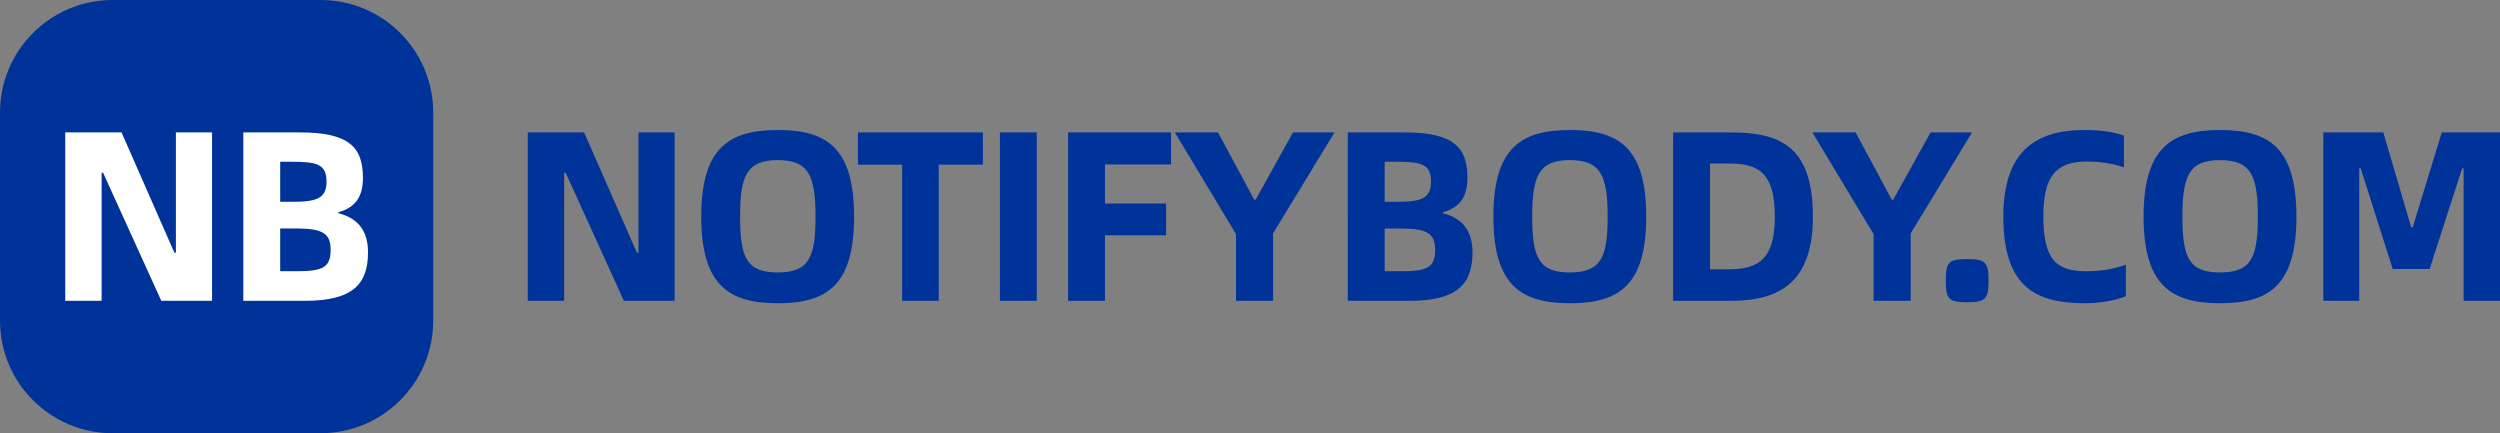
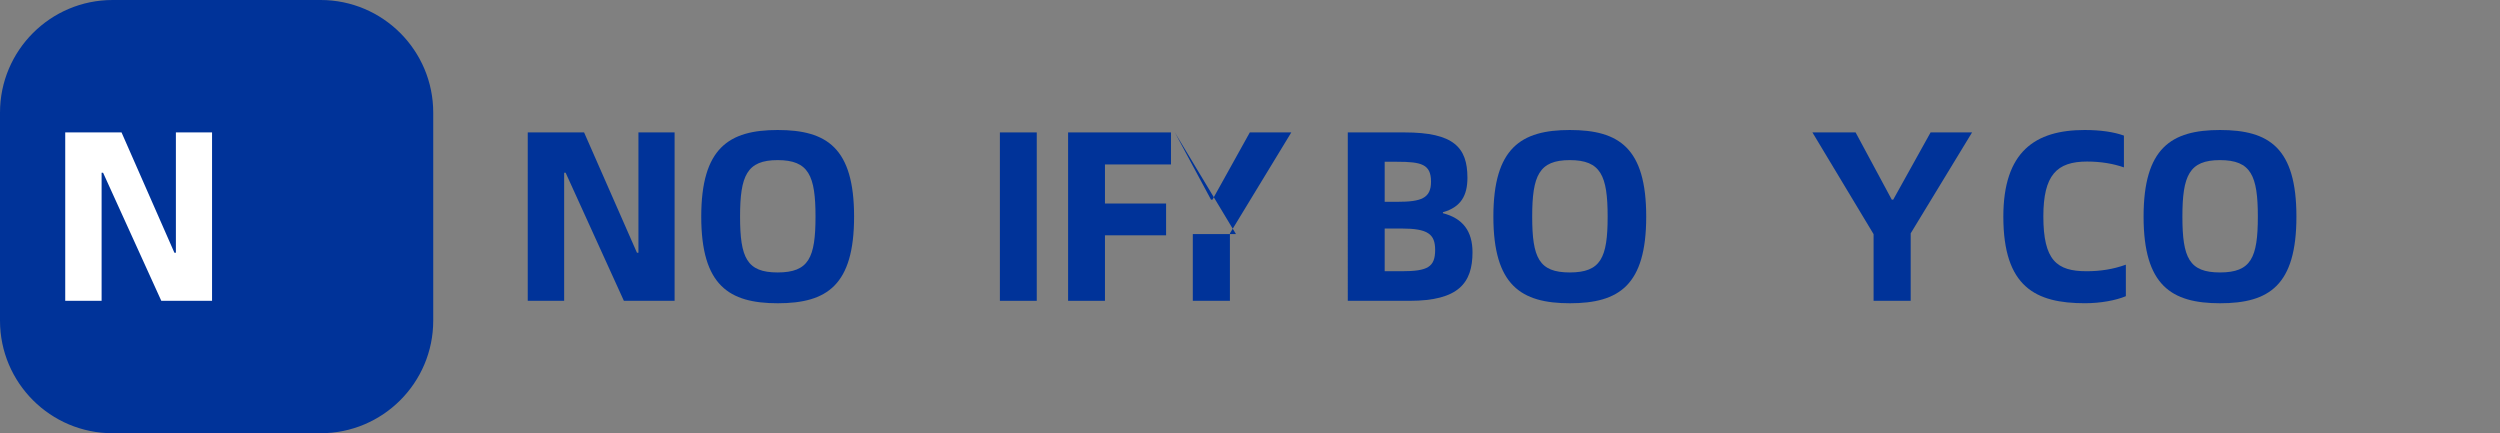
<svg xmlns="http://www.w3.org/2000/svg" version="1.1" x="0px" y="0px" viewBox="0 0 817.86 141.73" style="enable-background:new 0 0 817.86 141.73;" xml:space="preserve">
  <rect x="0" y="0" width="817.86" height="141.73" fill="#808080" stroke="none" />
  <style type="text/css">
	.st0{fill:#003399;stroke:#003399;stroke-width:1.417;stroke-miterlimit:10;}
	.st1{fill:#FFFFFF;stroke:#003399;stroke-width:1.417;stroke-miterlimit:10;}
	.st2{fill:#FFFFFF;}
	.st3{fill:#003399;}
</style>
  <g id="图层_2">
</g>
  <g id="NOTIFY_BODY">
</g>
  <g id="NOTIFY_BODY_1_">
    <g>
      <path class="st3" d="M172.66,43.32h18.42l17.3,39.37h0.48V43.32h11.83v55.09h-16.59L185.04,56.5h-0.48v41.91h-11.91V43.32z" />
      <path class="st3" d="M229.41,70.87c0-22.46,9.05-28.34,25-28.34c16.11,0,25,5.87,25,28.34s-8.89,28.34-25,28.34    C238.45,99.2,229.41,93.33,229.41,70.87z M266.79,70.87c0-13.41-2.22-18.49-12.38-18.49c-10.08,0-12.3,5.08-12.3,18.49    c0,13.49,2.22,18.26,12.3,18.26C264.57,89.12,266.79,84.36,266.79,70.87z" />
-       <path class="st3" d="M321.56,53.88h-14.45v44.53h-11.99V53.88h-14.45V43.32h40.88V53.88z" />
      <path class="st3" d="M327.11,43.32h12.06v55.09h-12.06V43.32z" />
      <path class="st3" d="M361.48,53.8v12.78h20v10.4h-20v21.43h-12.06V43.32h33.66V53.8H361.48z" />
-       <path class="st3" d="M404.34,76.58l-20-33.26h14.13l11.83,21.99h0.48l12.22-21.99h13.57l-20.08,33.02v22.07h-12.14V76.58z" />
+       <path class="st3" d="M404.34,76.58l-20-33.26l11.83,21.99h0.48l12.22-21.99h13.57l-20.08,33.02v22.07h-12.14V76.58z" />
      <path class="st3" d="M440.93,43.32h18.57c16.11,0,20.56,4.92,20.56,14.84c0,5.71-2.06,9.6-8.02,11.27v0.32    c6.51,1.67,9.68,5.87,9.68,12.78c0,10-4.52,15.88-20.56,15.88h-20.24V43.32z M457.04,66.02c7.86,0,11.11-1.11,11.11-6.59    c0-5.72-3.17-6.51-11.11-6.51h-4.05v13.1H457.04z M458.55,88.73c8.49,0,10.95-1.35,10.95-6.98c0-5.16-2.38-6.99-10.95-6.99h-5.56    v13.97H458.55z" />
      <path class="st3" d="M488.55,70.87c0-22.46,9.05-28.34,25-28.34c16.11,0,25,5.87,25,28.34s-8.89,28.34-25,28.34    C497.6,99.2,488.55,93.33,488.55,70.87z M525.93,70.87c0-13.41-2.22-18.49-12.38-18.49c-10.08,0-12.3,5.08-12.3,18.49    c0,13.49,2.22,18.26,12.3,18.26C523.71,89.12,525.93,84.36,525.93,70.87z" />
-       <path class="st3" d="M593.08,70.87c0,21.27-10.64,27.54-26.83,27.54h-18.89V43.32h18.89C582.44,43.32,593.08,47.93,593.08,70.87z     M580.62,70.87c0-14.13-5.08-17.38-15-17.38h-6.19v34.61h6.19C575.78,88.09,580.62,84.28,580.62,70.87z" />
      <path class="st3" d="M612.92,76.58l-20-33.26h14.13l11.83,21.99h0.48l12.22-21.99h13.57l-20.08,33.02v22.07h-12.14V76.58z" />
-       <path class="st3" d="M636.57,91.82c0-6.11,0.87-7.06,6.98-7.06c5.95,0,6.99,0.95,6.99,7.06c0,6.03-1.03,7.06-6.99,7.06    C637.44,98.89,636.57,97.85,636.57,91.82z" />
      <path class="st3" d="M655.38,70.87c0-21.27,10.4-28.34,26.59-28.34c5.24,0,9.52,0.63,12.86,1.83v10.4    c-3.41-1.19-7.46-1.91-12.07-1.91c-9.92,0-14.29,4.45-14.29,17.94c0,14.37,4.37,17.94,14.13,17.94c4.52,0,8.65-0.63,12.86-2.14    V96.9c-3.25,1.35-8.18,2.3-13.41,2.3C665.94,99.2,655.38,93.89,655.38,70.87z" />
      <path class="st3" d="M701.26,70.87c0-22.46,9.05-28.34,25-28.34c16.11,0,25,5.87,25,28.34s-8.89,28.34-25,28.34    C710.31,99.2,701.26,93.33,701.26,70.87z M738.64,70.87c0-13.41-2.22-18.49-12.38-18.49c-10.08,0-12.3,5.08-12.3,18.49    c0,13.49,2.22,18.26,12.3,18.26C736.42,89.12,738.64,84.36,738.64,70.87z" />
-       <path class="st3" d="M760.07,43.32h19.61l9.13,31.04h0.48l9.53-31.04h19.05v55.09h-11.91V55.07h-0.48l-10.64,32.94h-12.07    l-10.48-32.94h-0.48v43.34h-11.75V43.32z" />
    </g>
    <g>
      <path class="st3" d="M104.88,141.73H36.85C16.5,141.73,0,125.23,0,104.88V36.85C0,16.5,16.5,0,36.85,0h68.03    c20.35,0,36.85,16.5,36.85,36.85v68.03C141.73,125.23,125.23,141.73,104.88,141.73z" />
      <g>
        <path class="st2" d="M21.34,43.32h18.42l17.3,39.37h0.48V43.32h11.83v55.09H52.77L33.72,56.5h-0.48v41.91H21.34V43.32z" />
-         <path class="st2" d="M79.6,43.32h18.57c16.11,0,20.56,4.92,20.56,14.84c0,5.72-2.06,9.6-8.02,11.27v0.32     c6.51,1.67,9.68,5.87,9.68,12.78c0,10-4.52,15.88-20.56,15.88H79.6V43.32z M95.71,66.02c7.86,0,11.11-1.11,11.11-6.59     c0-5.71-3.17-6.51-11.11-6.51h-4.05v13.1H95.71z M97.22,88.73c8.49,0,10.95-1.35,10.95-6.99c0-5.16-2.38-6.99-10.95-6.99h-5.56     v13.97H97.22z" />
      </g>
    </g>
  </g>
</svg>